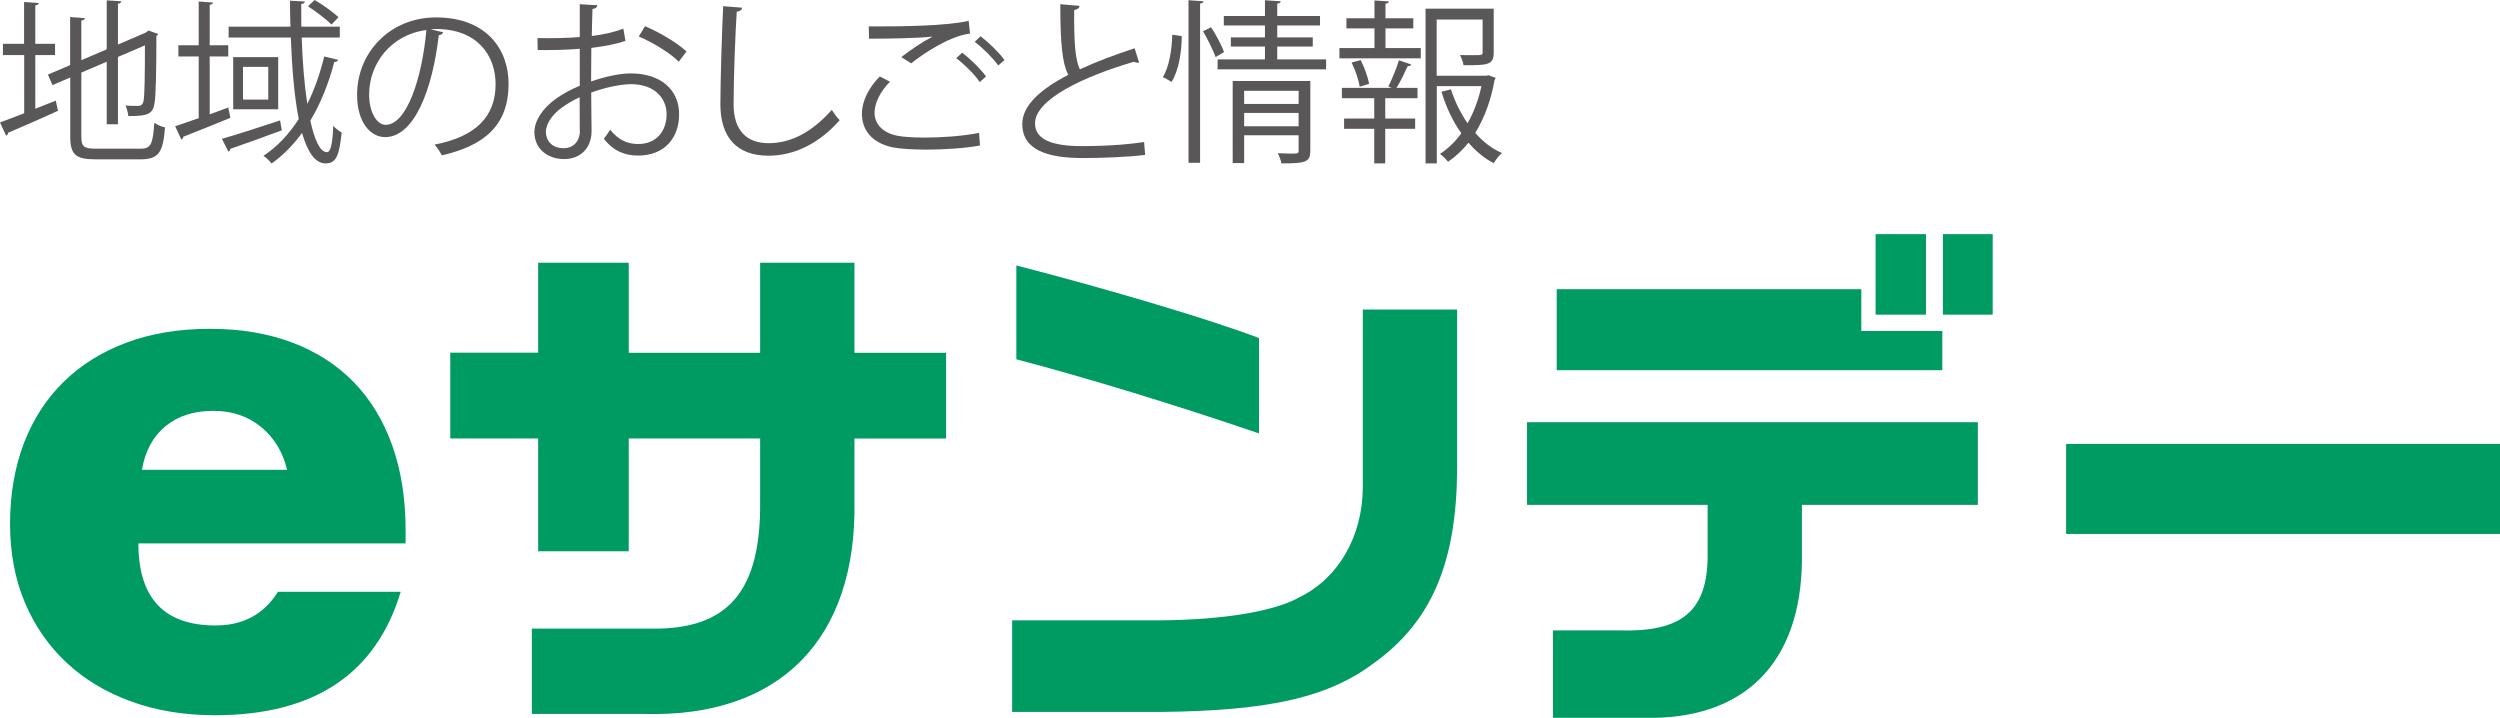
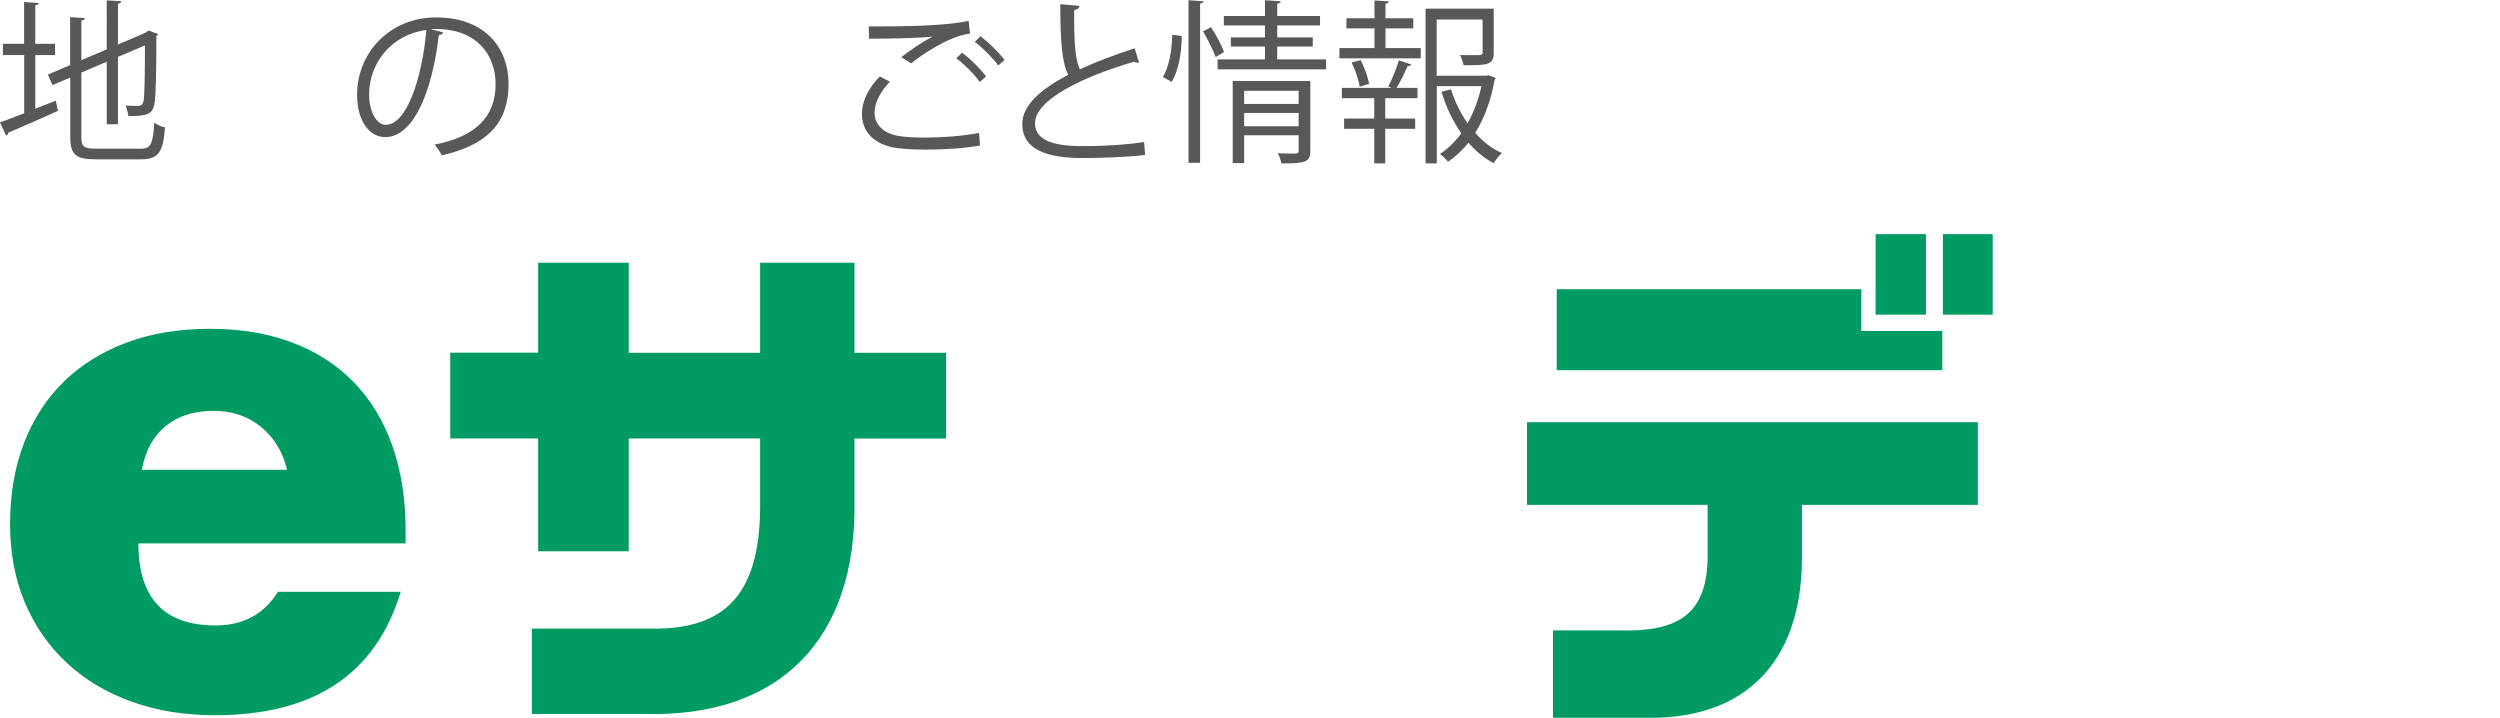
<svg xmlns="http://www.w3.org/2000/svg" viewBox="0 0 213.88 61.41">
  <defs>
    <style>.d{fill:#009b63;}.e{fill:#595757;}</style>
  </defs>
  <g id="a" />
  <g id="b">
    <g id="c">
      <g>
        <g>
          <path class="e" d="M3.03,9.3l1.74-.69,.19,.87c-1.56,.72-3.22,1.42-4.27,1.88,0,.12-.06,.21-.17,.25l-.52-1.14c.57-.2,1.29-.48,2.07-.78V4.71H.25v-.96h1.81V.17l1.26,.09c-.02,.11-.1,.17-.3,.2V3.75h1.69v.96h-1.69v4.59Zm3.93,2.4c0,.82,.19,1.02,1.25,1.02h3.82c.9,0,1.05-.42,1.17-2.22,.24,.18,.63,.34,.92,.4-.17,2.07-.5,2.73-2.07,2.73h-3.87c-1.69,0-2.17-.38-2.17-1.95V6.63l-1.52,.65-.39-.9,1.9-.81V1.46l1.26,.09c-.01,.11-.1,.18-.3,.21v3.39l2.17-.93V.03l1.25,.08c-.02,.1-.09,.18-.29,.21V3.81l2.4-1.03,.21-.17,.83,.3c-.02,.06-.08,.12-.15,.17,0,2.85-.04,5.22-.17,5.79-.14,.92-.65,1.06-2.23,1.06-.04-.29-.12-.66-.24-.9,.38,.03,.9,.03,1.06,.03,.24,0,.41-.08,.48-.43,.09-.38,.12-2.24,.12-4.75l-2.31,.99v5.76h-.96V5.28l-2.17,.93v5.49Z" />
-           <path class="e" d="M19.53,9.2l.18,.88c-1.48,.61-3.03,1.23-4.03,1.62,0,.12-.08,.21-.17,.24l-.52-1.14c.55-.18,1.24-.42,2.01-.69V4.83h-1.74v-.96h1.74V.13l1.23,.09c-.02,.09-.09,.17-.29,.19V3.87h1.59v.96h-1.59v4.95l1.59-.58Zm-.53,2.67c1.23-.34,3.14-.97,4.96-1.57l.15,.85c-1.6,.6-3.3,1.2-4.4,1.58,0,.12-.08,.2-.17,.24l-.56-1.1ZM25.81,3.21c.07,2.1,.23,4.07,.48,5.68,.61-1.21,1.09-2.59,1.45-4.06l1.19,.29c-.04,.12-.15,.18-.33,.18-.49,1.86-1.17,3.55-2.05,5.02,.36,1.67,.84,2.7,1.42,2.7,.31,0,.48-.67,.54-2.26,.18,.22,.5,.46,.72,.57-.2,2.01-.48,2.65-1.38,2.65s-1.54-.99-2.01-2.61c-.75,1.03-1.62,1.92-2.61,2.62-.13-.2-.46-.5-.69-.66,1.19-.78,2.19-1.86,3.02-3.15-.38-1.9-.58-4.35-.68-6.97h-5.32v-.93h5.29c-.03-.74-.04-1.47-.04-2.22l1.27,.07c-.02,.12-.1,.2-.31,.21,0,.65,0,1.29,.01,1.94h3.29v.93h-3.25Zm-5.86,1.68h3.85v4.46h-3.85V4.89Zm3,3.63v-2.8h-2.16v2.8h2.16ZM26.92,0c.72,.42,1.59,1.05,2.04,1.47l-.6,.63c-.44-.44-1.31-1.11-2.01-1.56l.57-.54Z" />
          <path class="e" d="M37.92,2.76c-.06,.14-.18,.24-.38,.24-.54,4.67-2.1,8.73-4.59,8.73-1.26,0-2.4-1.26-2.4-3.63,0-3.6,2.81-6.61,6.75-6.61,4.33,0,6.21,2.75,6.21,5.67,0,3.57-2.07,5.29-5.7,6.13-.13-.24-.39-.65-.63-.92,3.45-.66,5.22-2.34,5.22-5.17,0-2.48-1.59-4.72-5.1-4.72-.15,0-.32,.01-.45,.03l1.06,.25Zm-1.44-.19c-3.03,.38-4.9,2.88-4.9,5.5,0,1.6,.69,2.61,1.41,2.61,1.81,0,3.12-4,3.49-8.11Z" />
-           <path class="e" d="M53.5,3.5c-.79,.27-1.78,.46-2.91,.6,0,.95-.02,2-.02,2.87,1.17-.41,2.43-.69,3.39-.69,2.55,0,4.14,1.38,4.14,3.5,0,1.98-1.21,3.53-3.52,3.53-1.11,0-2.11-.39-2.92-1.44,.18-.22,.39-.52,.54-.78,.73,.93,1.53,1.23,2.4,1.23,1.59,0,2.43-1.14,2.43-2.54s-1.06-2.59-3.07-2.58c-.96,.02-2.21,.29-3.38,.72,0,1.11,.03,2.89,.03,3.31,0,1.35-.88,2.38-2.35,2.38-1.38,0-2.54-.85-2.54-2.31,0-.96,.69-2.04,1.88-2.88,.54-.38,1.23-.77,2-1.08v-3.17c-1.2,.11-2.4,.12-3.6,.11l-.02-1.02c1.32,.02,2.52,0,3.62-.09V.36l1.51,.09c-.02,.18-.17,.29-.42,.32-.03,.58-.04,1.47-.06,2.31,1-.12,1.92-.33,2.7-.63l.18,1.05Zm-3.9,7.67c0-.39-.01-1.62-.01-2.85-.56,.25-1.08,.57-1.53,.89-.78,.55-1.36,1.39-1.36,2.05,0,.78,.51,1.42,1.53,1.42,.77,0,1.38-.53,1.38-1.5h0Zm8.47-5.89c-.76-.77-2.2-1.63-3.42-2.16l.53-.88c1.29,.55,2.73,1.41,3.55,2.16l-.66,.88Z" />
-           <path class="e" d="M63.49,.67c-.03,.18-.17,.29-.46,.33-.12,1.74-.27,5.71-.27,7.93s1.11,3.32,3,3.32,3.69-.92,5.4-2.85c.15,.24,.5,.72,.68,.88-1.76,2-3.89,3.04-6.09,3.04-2.73,0-4.12-1.58-4.12-4.41,0-1.89,.14-6.54,.24-8.38l1.63,.13Z" />
          <path class="e" d="M83.83,12.45c-1.32,.24-3.07,.35-4.6,.35-1.23,0-2.31-.08-2.9-.2-1.81-.41-2.59-1.54-2.59-2.87,0-1.12,.63-2.29,1.53-3.19l.87,.45c-.84,.85-1.32,1.83-1.32,2.65,0,.88,.58,1.67,1.88,1.96,.51,.11,1.38,.17,2.4,.17,1.45,0,3.22-.12,4.66-.4l.08,1.08Zm-6.73-7.56c.78-.61,1.85-1.33,2.65-1.74v-.02c-1.14,.14-3.75,.18-5.41,.18,0-.29,0-.78-.02-1.05h.81c1.92,0,5.85-.03,7.74-.48l.12,1.09c-.5,.08-.85,.15-1.58,.45-.84,.34-2.29,1.16-3.46,2.1l-.85-.54Zm6.72,2.13c-.44-.66-1.36-1.56-2.01-2.04l.5-.47c.72,.53,1.59,1.4,2.05,2.03l-.54,.48Zm1.58-1.42c-.42-.6-1.31-1.5-2.01-2.02l.5-.48c.73,.56,1.6,1.41,2.05,2.04l-.54,.46Z" />
          <path class="e" d="M97.45,5.36s-.07,.01-.12,.01c-.1,0-.22-.03-.31-.09-4.45,1.3-8.49,3.27-8.47,5.28,0,1.44,1.59,1.94,4.02,1.94s4.26-.18,5.31-.35l.09,1.1c-1.38,.18-3.62,.27-5.37,.27-2.97,0-5.13-.69-5.14-2.89-.02-1.61,1.59-3.02,3.94-4.23-.51-.92-.69-2.65-.69-6.04l1.65,.14c-.02,.19-.17,.31-.46,.36-.02,2.62,.07,4.26,.49,5.07,1.41-.66,3.03-1.26,4.68-1.8l.39,1.25Z" />
          <path class="e" d="M101.1,3.09c0,1.33-.26,2.96-.87,3.92-.56-.33-.65-.38-.75-.42,.54-.83,.78-2.35,.81-3.62l.81,.12ZM101.69,.02l1.27,.09c-.02,.1-.09,.18-.29,.19V13.93h-.99V.02Zm2.31,4.86c-.21-.57-.67-1.51-1.08-2.21l.69-.34c.44,.67,.91,1.56,1.11,2.12l-.72,.43Zm5.27,.2h4.18v.85h-9.28v-.85h4.05v-1.1h-2.92v-.78h2.92v-1.02h-3.52v-.81h3.52V.02l1.35,.09c-.02,.1-.09,.18-.3,.21V1.37h3.66v.81h-3.66v1.02h3.04v.78h-3.04v1.1Zm2.83,1.86v5.96c0,.97-.39,1.08-2.47,1.08-.04-.25-.18-.62-.31-.87,.42,.01,.81,.03,1.09,.03,.62,0,.69,0,.69-.24v-1.33h-4.66v2.38h-.98V6.93h6.64Zm-1,.83h-4.66v1.12h4.66v-1.12Zm-4.66,3.03h4.66v-1.14h-4.66v1.14Z" />
          <path class="e" d="M118.53,2.43v1.68h3.02v.88h-6.96v-.88h3v-1.68h-2.4v-.87h2.4V.04l1.23,.08c-.02,.11-.09,.18-.29,.2V1.56h2.38v.87h-2.38Zm.25,4.96c.31-.6,.71-1.59,.9-2.23l1.06,.36c-.04,.09-.15,.14-.31,.14-.24,.52-.61,1.32-.96,1.86h1.8v.88h-2.76v1.74h2.56v.88h-2.56v2.96h-.94v-2.96h-2.58v-.88h2.58v-1.74h-2.77v-.88h4.26l-.27-.12Zm-2.46,.03c-.07-.54-.36-1.41-.69-2.07l.78-.21c.33,.65,.63,1.5,.72,2.03l-.81,.25Zm11.01-.99l.63,.23c-.03,.09-.06,.13-.1,.19-.27,1.59-.82,3.17-1.65,4.52,.66,.75,1.42,1.35,2.28,1.72-.24,.21-.55,.6-.7,.87-.81-.42-1.53-1.02-2.16-1.75-.51,.63-1.08,1.18-1.75,1.63-.17-.22-.45-.51-.69-.67,.71-.46,1.32-1.07,1.83-1.77-.74-1.03-1.31-2.26-1.7-3.55l.81-.21c.33,1.04,.83,2.04,1.42,2.91,.56-.98,.95-2.07,1.19-3.18h-3.82v6.61h-.96V.74h5.83v3.76c0,1.08-.54,1.08-2.58,1.08-.03-.25-.18-.62-.3-.87,.39,0,.76,.01,1.05,.01,.82,0,.88,0,.88-.24V1.67h-3.93V6.48h4.24l.18-.04Z" />
        </g>
        <g>
          <path class="d" d="M11.84,46.49c0,4.68,2.2,7.02,6.6,7.02,2.36,0,4.14-.96,5.34-2.88h10.5c-2.12,7.04-7.42,10.56-15.9,10.56-2.6,0-4.98-.39-7.14-1.17-2.16-.78-4.01-1.89-5.55-3.33-1.54-1.44-2.73-3.16-3.57-5.16-.84-2-1.26-4.24-1.26-6.72s.4-4.87,1.2-6.93c.8-2.06,1.94-3.81,3.42-5.25,1.48-1.44,3.27-2.55,5.37-3.33,2.1-.78,4.47-1.17,7.11-1.17s4.94,.39,7.02,1.17c2.08,.78,3.84,1.91,5.28,3.39,1.44,1.48,2.54,3.29,3.3,5.43,.76,2.14,1.14,4.55,1.14,7.23v1.14H11.84Zm12.72-6.3c-.36-1.52-1.1-2.74-2.22-3.66-1.12-.92-2.48-1.38-4.08-1.38-1.68,0-3.05,.44-4.11,1.32-1.06,.88-1.73,2.12-2.01,3.72h12.42Z" />
          <path class="d" d="M46.04,30.18v-7.7h7.75v7.7h11.24v-7.7h8.07v7.7h7.84v7.34h-7.84v5.3c.23,11.87-6.39,18.58-17.99,18.26h-9.61v-7.3h10.24c6.57,.09,9.38-3.22,9.29-10.92v-5.35h-11.24v9.65h-7.75v-9.65h-7.52v-7.34h7.52Z" />
-           <path class="d" d="M124.66,26.47v13.64c-.04,7.93-2.13,12.92-6.89,16.45-3.99,3.08-9.02,4.26-18.63,4.35h-12.55v-7.84h12.69c5.39-.04,9.79-.77,11.92-1.99,3.31-1.63,5.35-5.17,5.39-9.33v-15.27h8.07Zm-37.71-3.76c8.07,2.08,16.72,4.67,20.76,6.21v8.16c-7.02-2.4-14.86-4.8-20.76-6.34v-8.02Z" />
          <path class="d" d="M130.64,36.12h38.57v7.07h-15.05v4.76c-.09,8.79-4.94,13.64-13.46,13.46h-7.84v-7.48h5.57c5.39,.18,7.57-1.59,7.66-6.16v-4.58h-15.45v-7.07Zm28.6-11.38v3.58h6.93v3.35h-32.99v-6.93h26.06Zm1.22-4.71h4.31v6.89h-4.31v-6.89Zm10.02,0v6.89h-4.26v-6.89h4.26Z" />
-           <path class="d" d="M213.88,37.98v7.7h-37.12v-7.7h37.12Z" />
        </g>
      </g>
    </g>
  </g>
</svg>